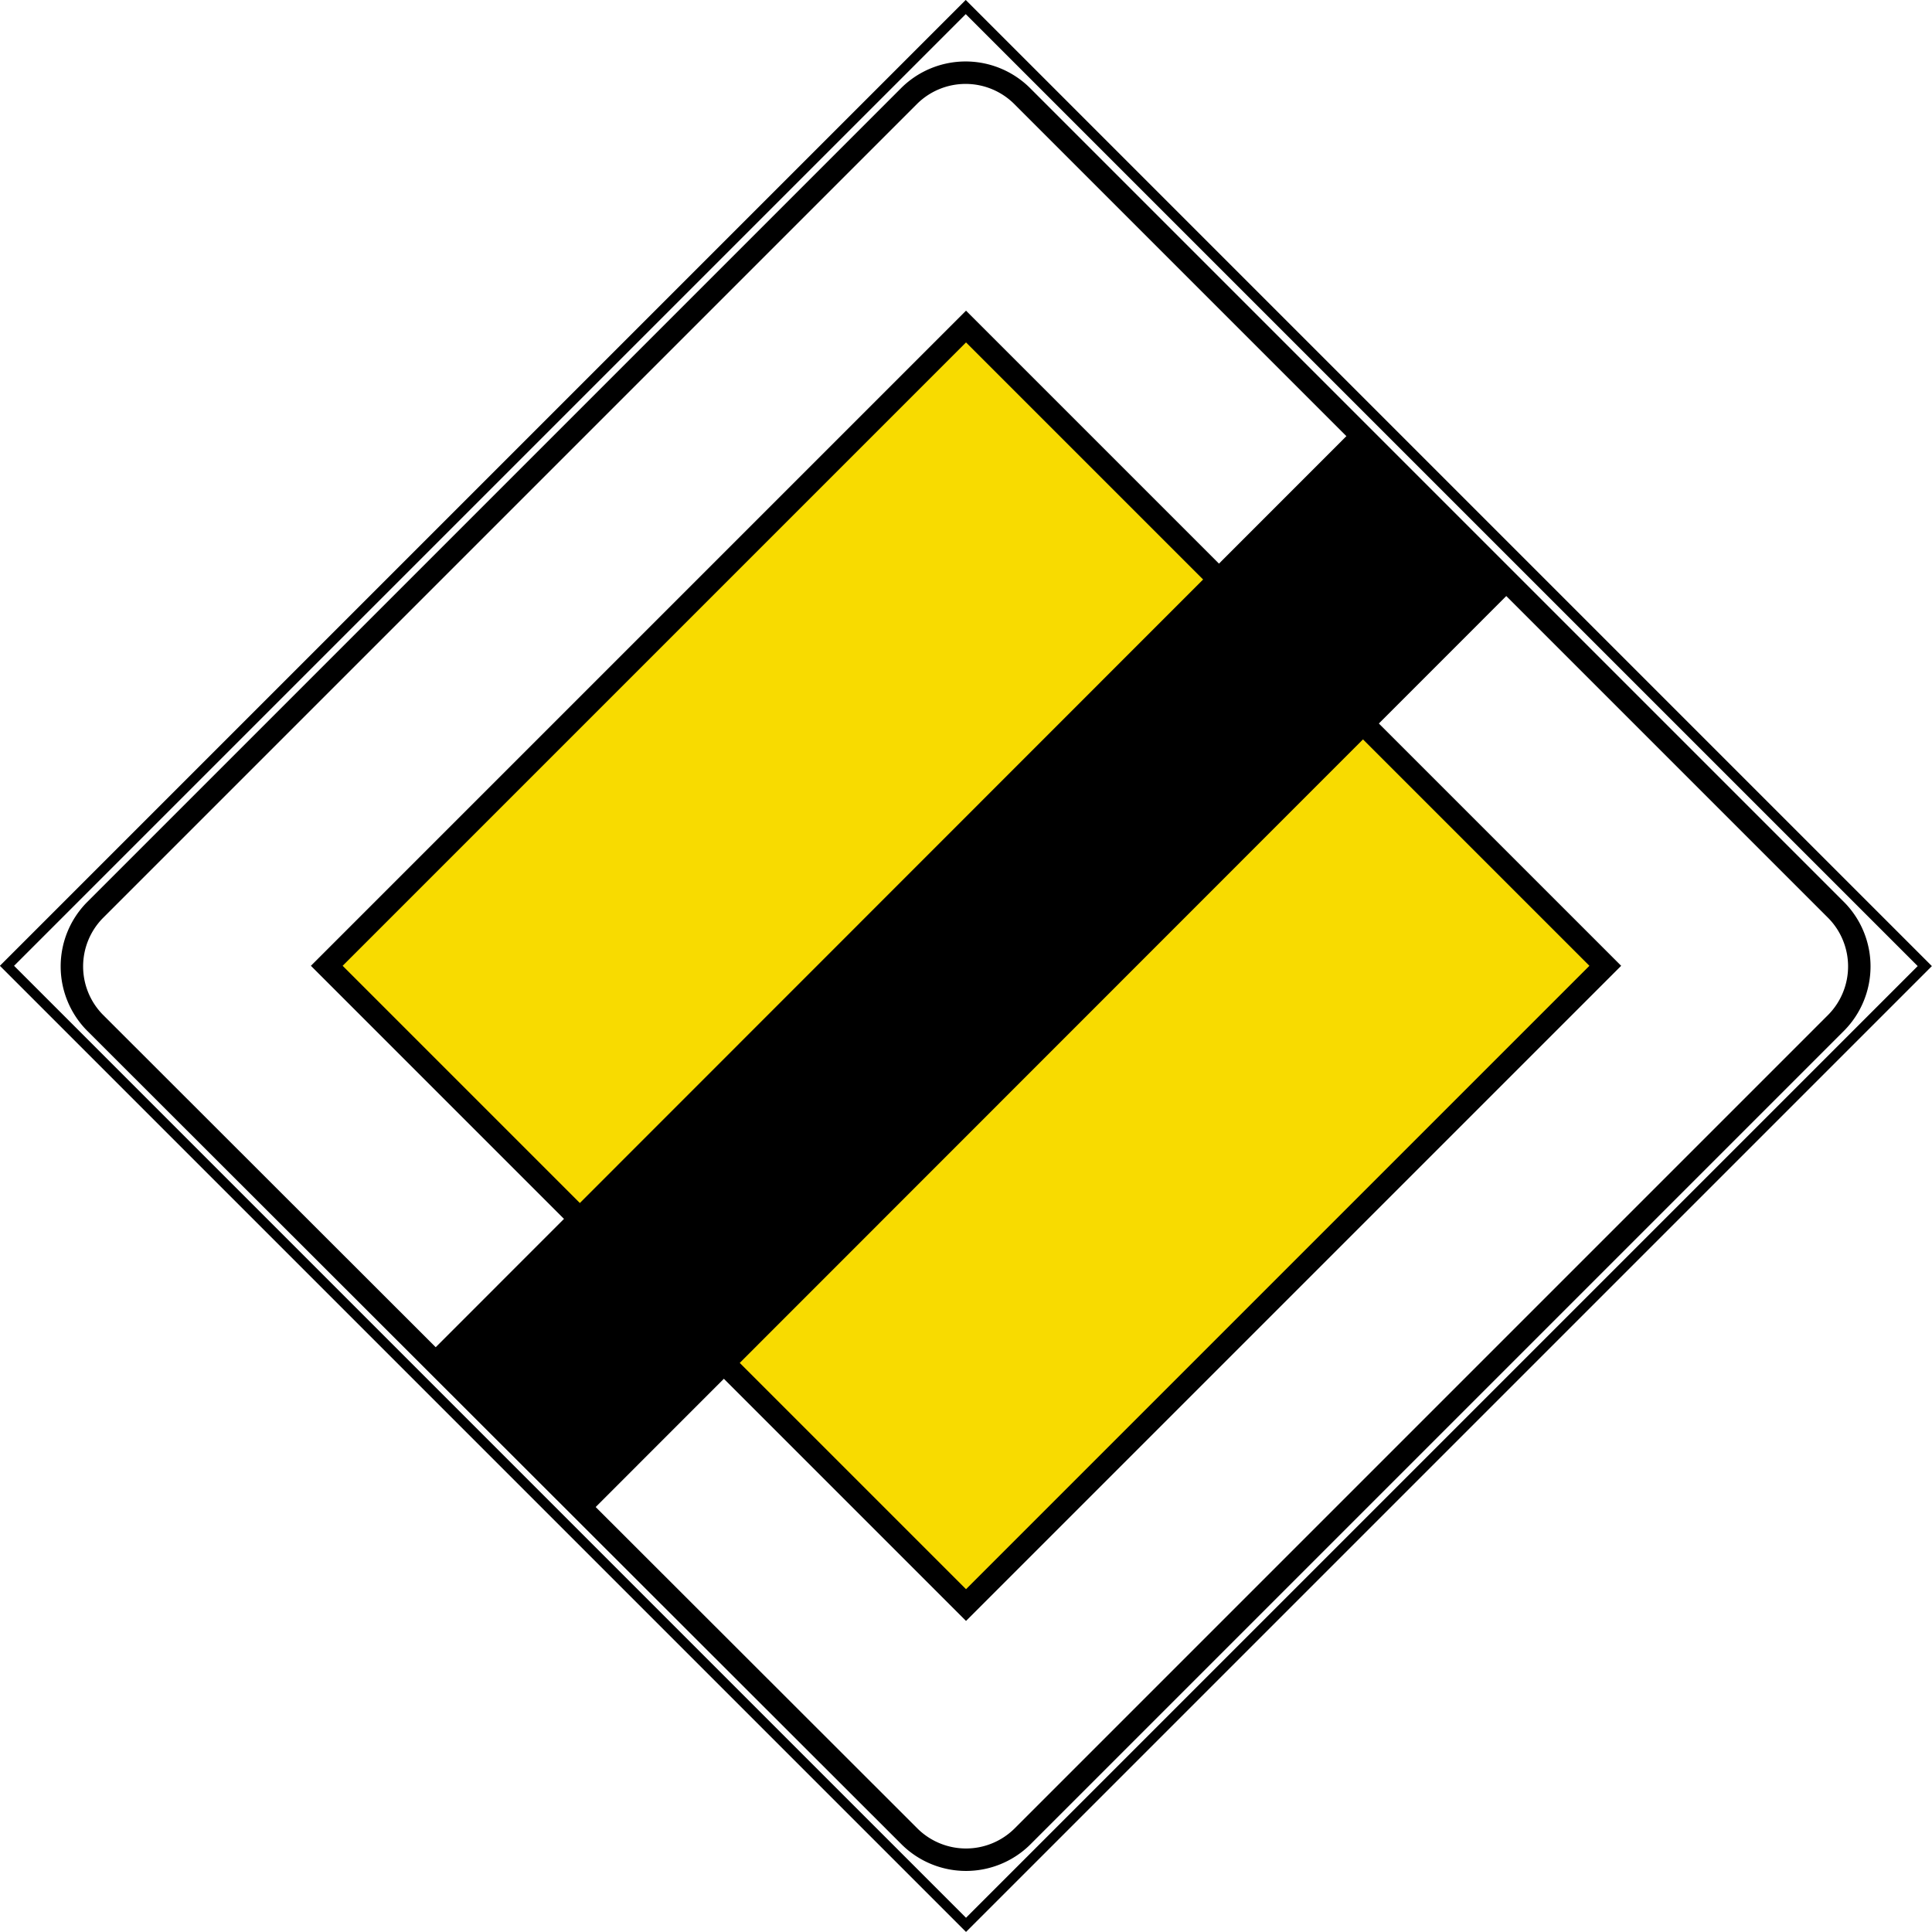
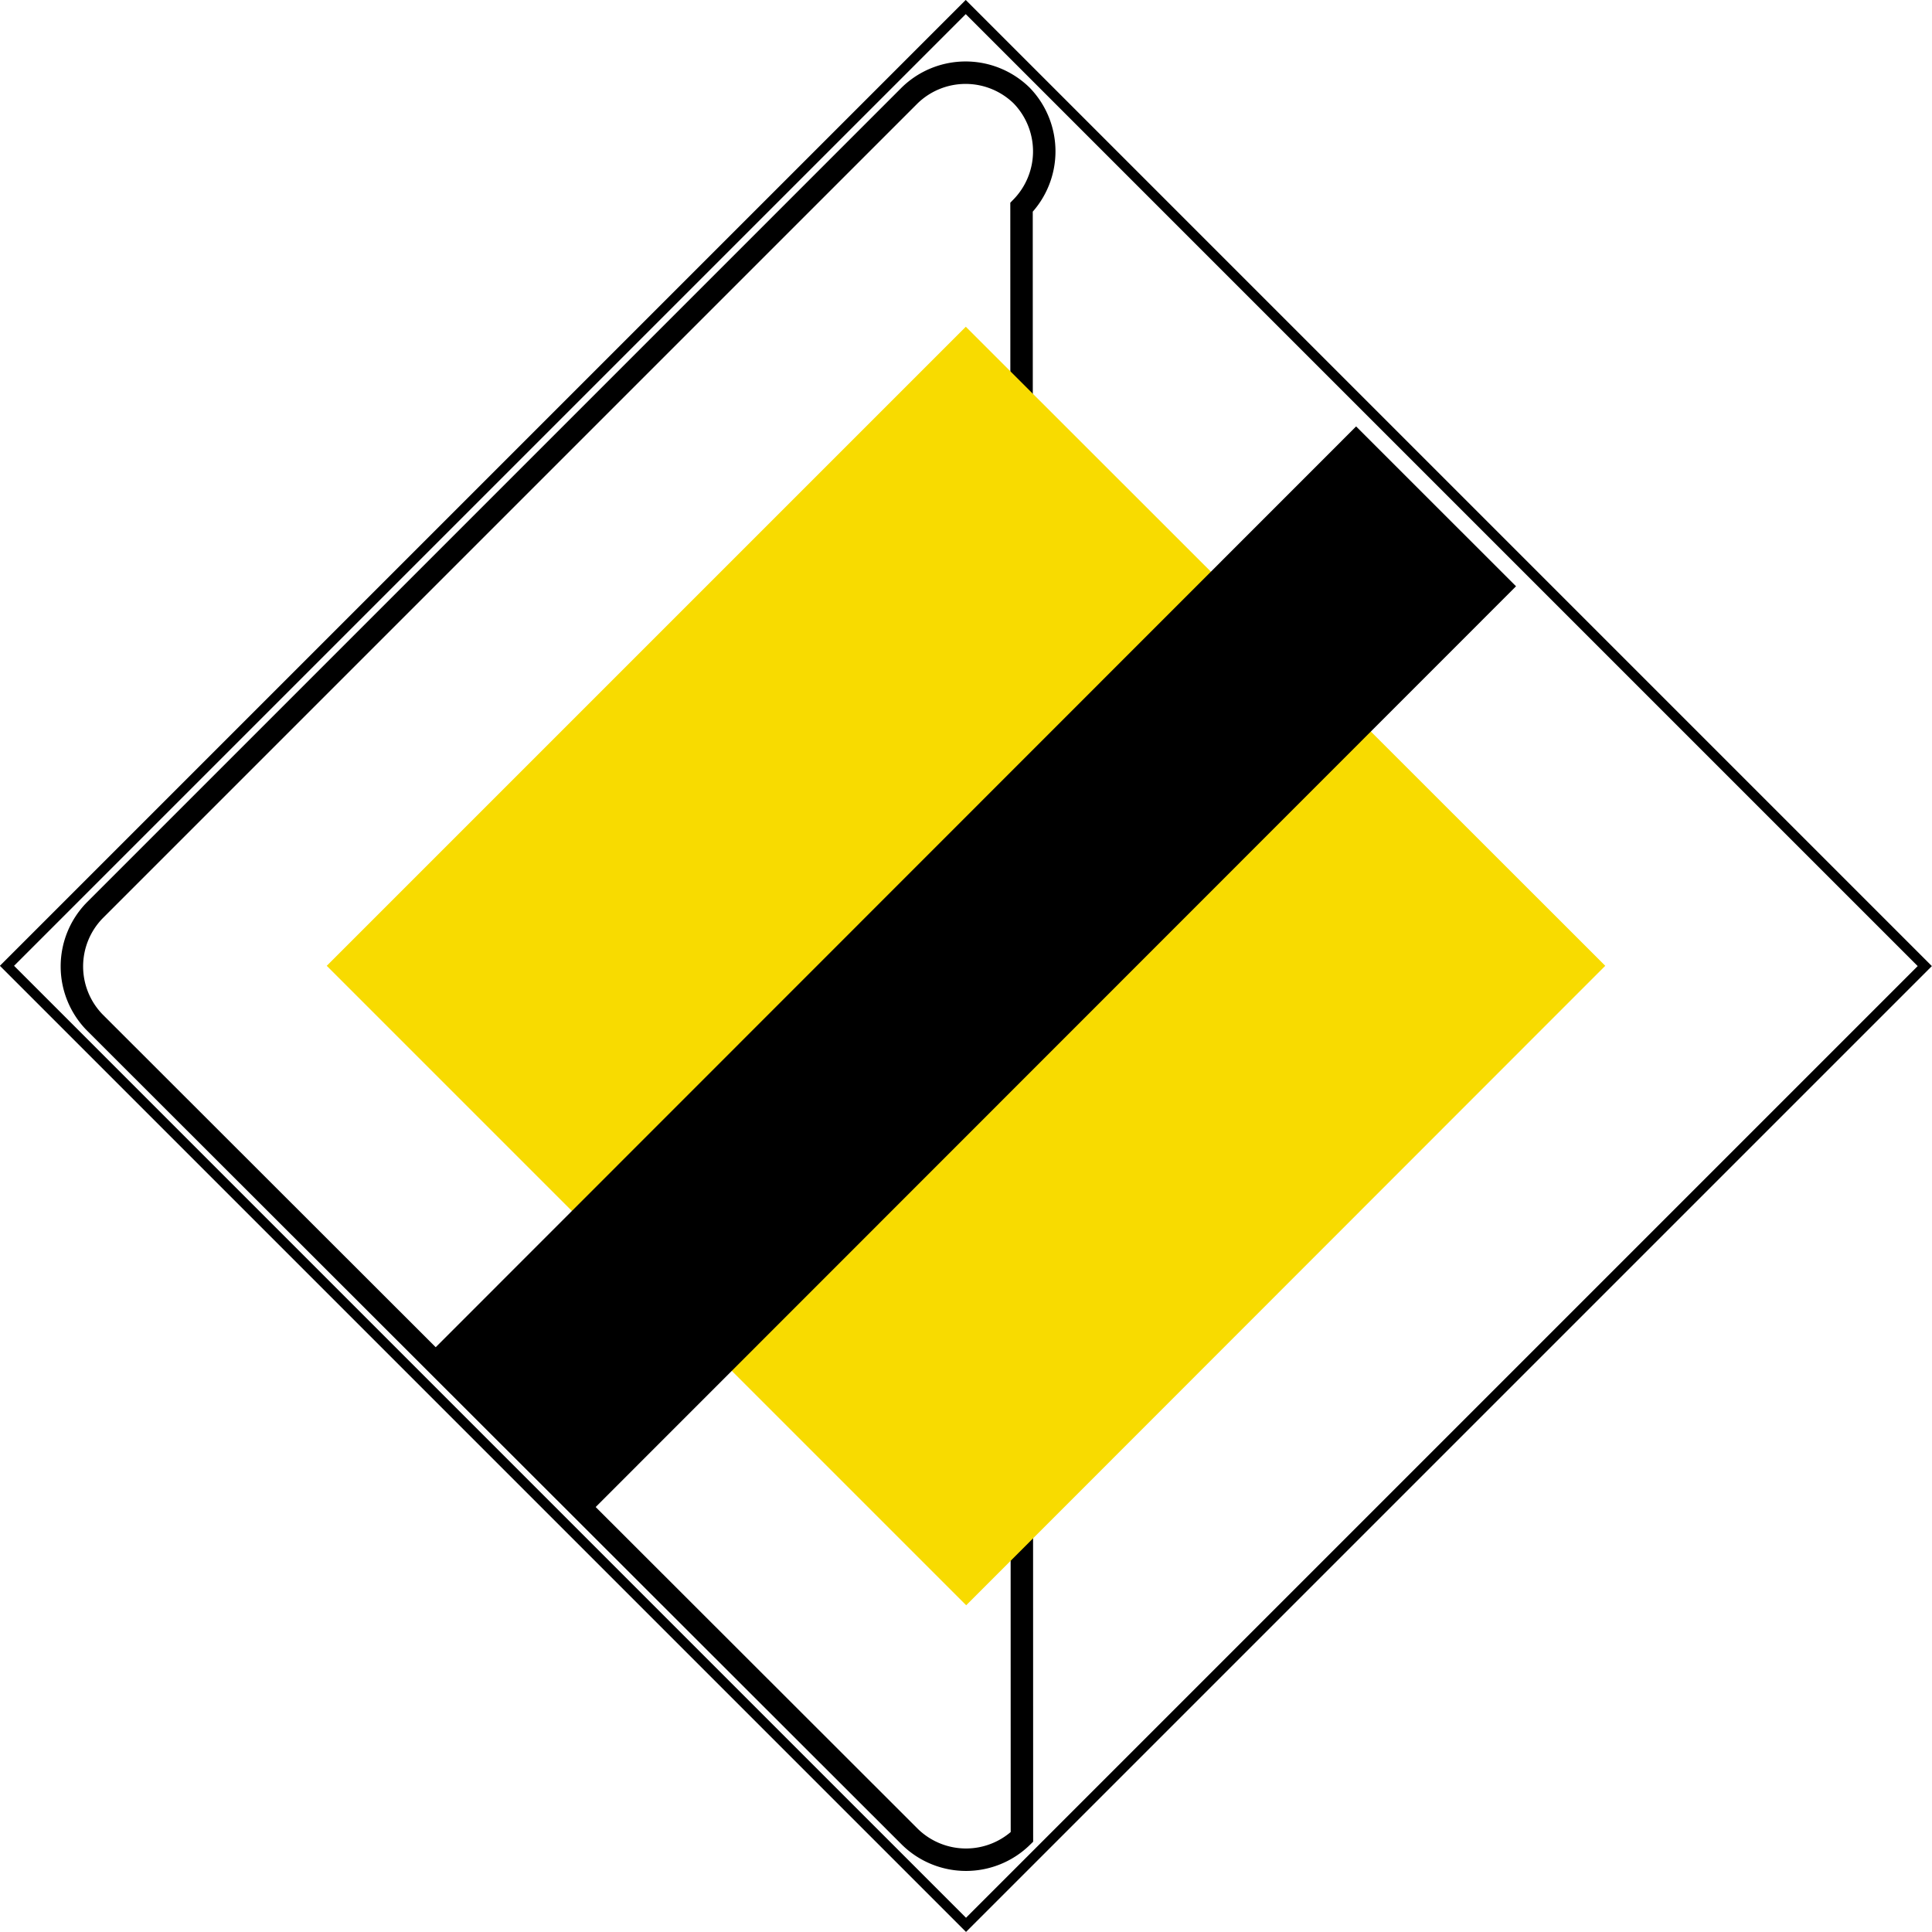
<svg xmlns="http://www.w3.org/2000/svg" viewBox="0 0 48.19 48.19">
  <defs>
    <style>.cls-1,.cls-3,.cls-4,.cls-6{fill:none;}.cls-2{clip-path:url(#clip-path);}.cls-3,.cls-4,.cls-6{stroke:#000;stroke-miterlimit:3.86;}.cls-3{stroke-width:0.25px;}.cls-4{stroke-width:0.56px;}.cls-5{fill:#f8db00;fill-rule:evenodd;}.cls-6{stroke-width:5.64px;}</style>
    <clipPath id="clip-path" transform="translate(0 0)">
      <rect class="cls-1" width="48.19" height="48.19" />
    </clipPath>
  </defs>
  <g id="Layer_2" data-name="Layer 2">
    <g id="Layer_1-2" data-name="Layer 1">
      <g class="cls-2">
        <rect class="cls-3" x="7.18" y="7.18" width="33.82" height="33.83" transform="translate(-9.98 24.09) rotate(-45)" />
      </g>
-       <path class="cls-4" d="M2.36,25.5a2,2,0,0,1,0-2.79L22.69,2.38a2,2,0,0,1,2.79,0L45.81,22.71a2,2,0,0,1,0,2.79L25.49,45.82a2,2,0,0,1-2.79,0Z" transform="translate(0 0)" />
+       <path class="cls-4" d="M2.36,25.5a2,2,0,0,1,0-2.79L22.69,2.38a2,2,0,0,1,2.79,0a2,2,0,0,1,0,2.79L25.49,45.82a2,2,0,0,1-2.79,0Z" transform="translate(0 0)" />
      <polyline class="cls-5" points="8.15 24.09 24.09 8.15 40.04 24.09 24.1 40.04" />
-       <rect class="cls-4" x="12.82" y="12.82" width="22.55" height="22.55" transform="translate(-9.98 24.09) rotate(-45)" />
      <line class="cls-6" x1="12.56" y1="35.9" x2="35.82" y2="12.63" />
    </g>
  </g>
</svg>